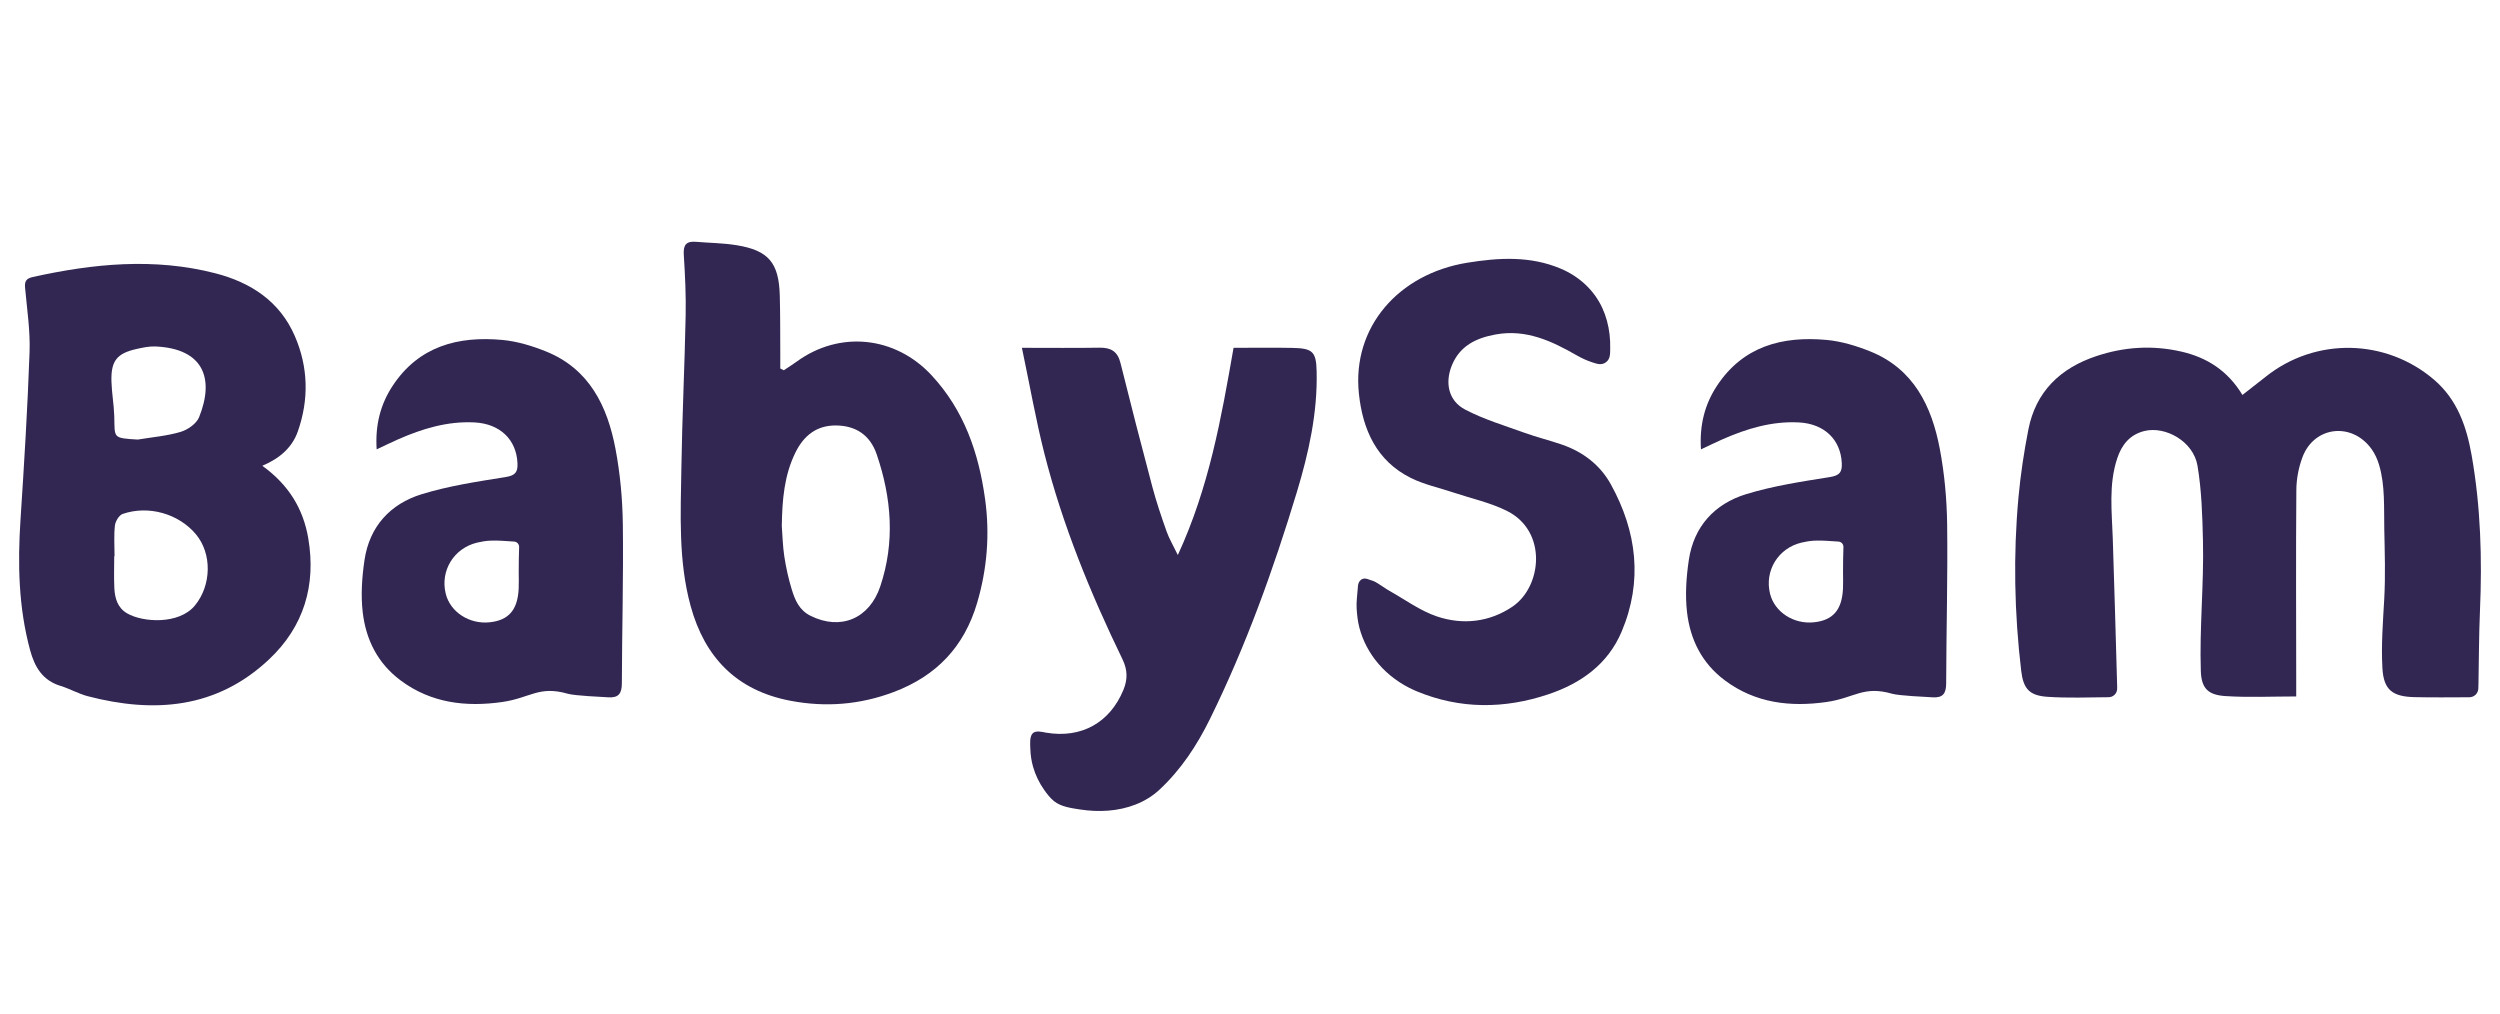
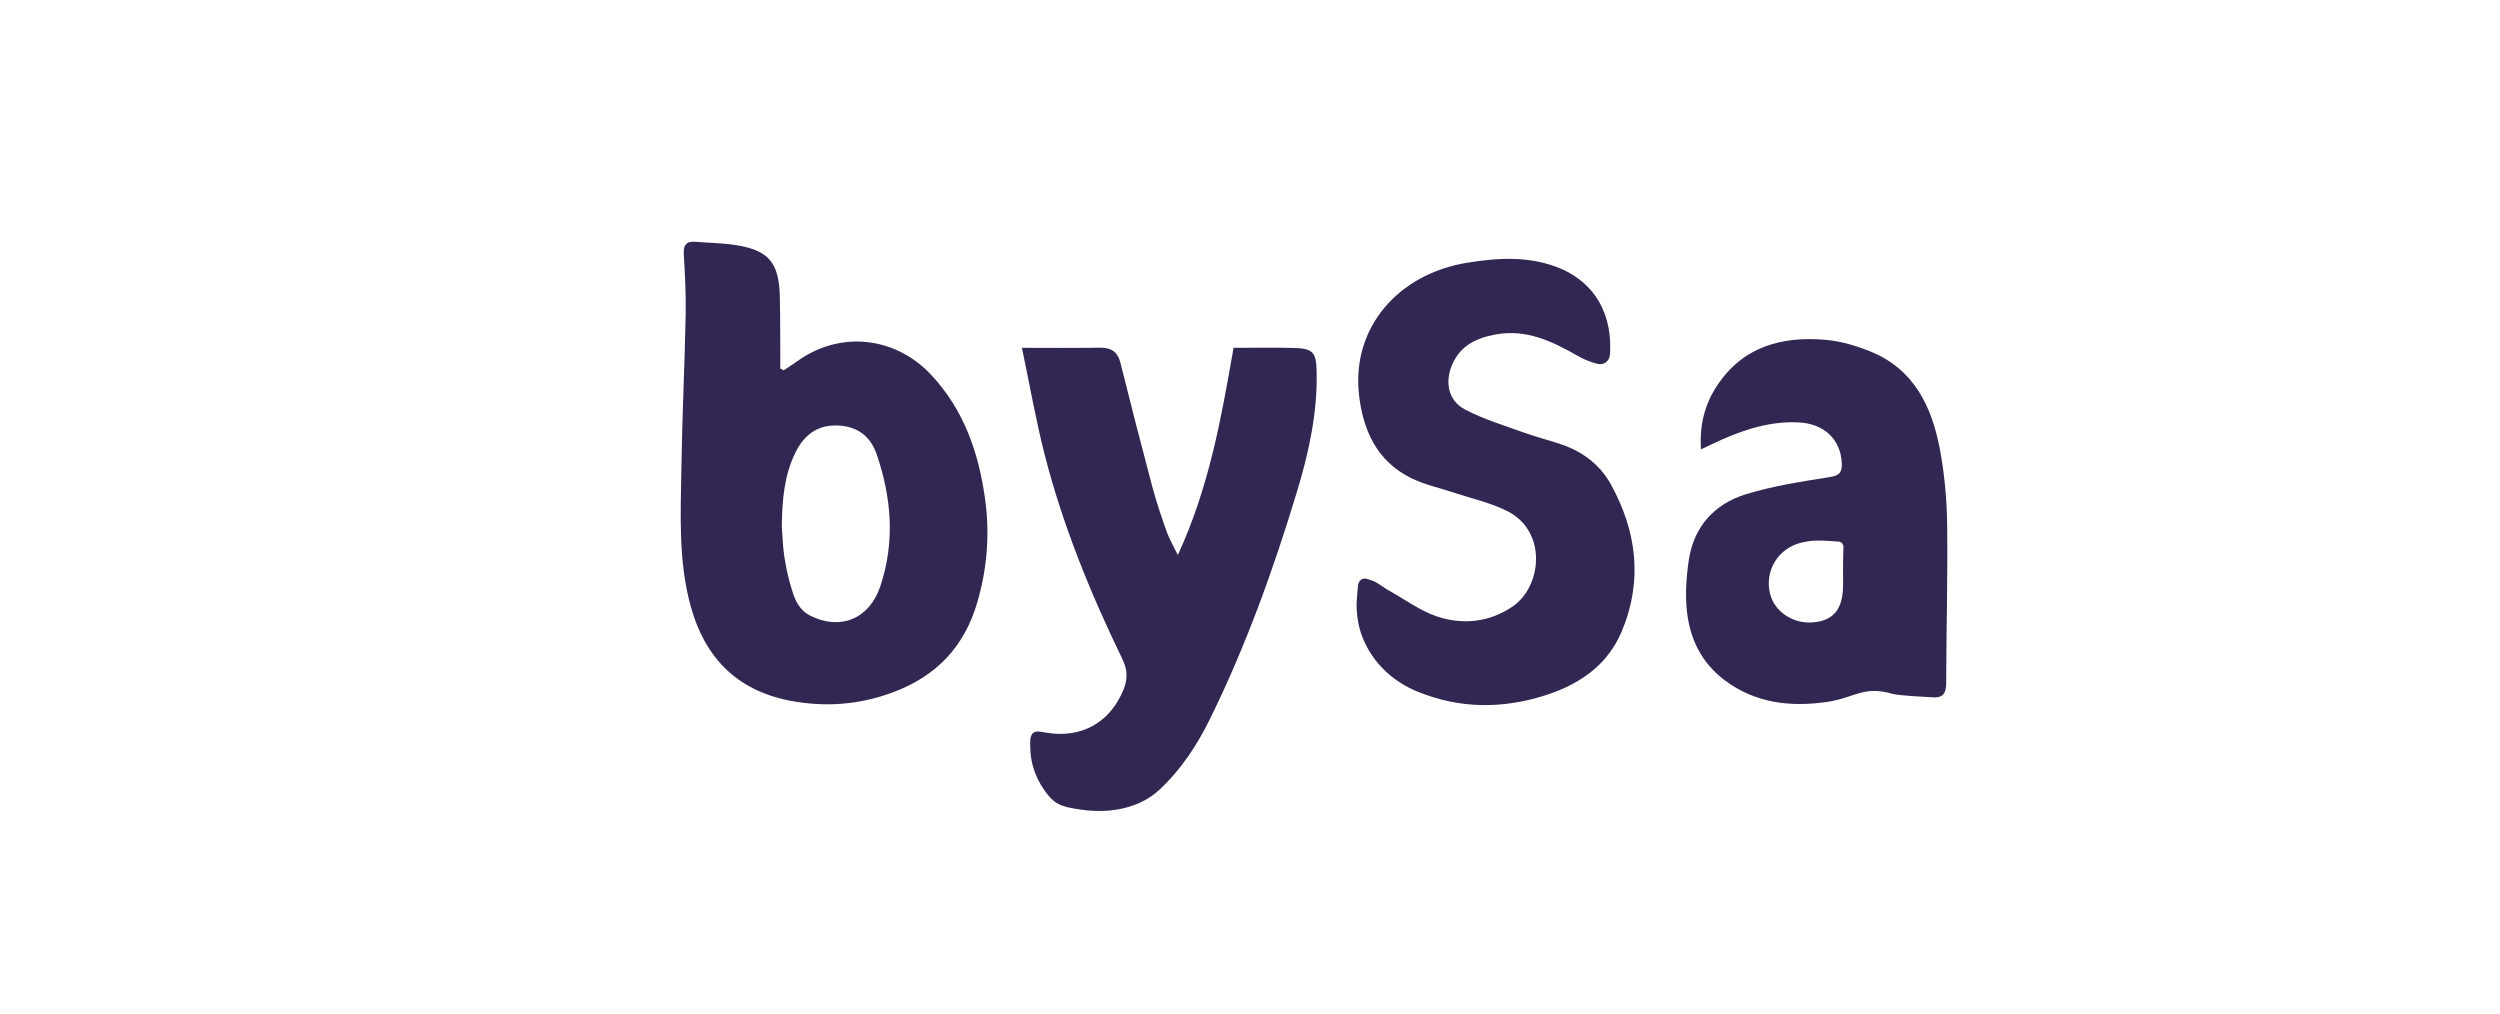
<svg xmlns="http://www.w3.org/2000/svg" id="Lager_1" data-name="Lager 1" viewBox="0 0 2231.58 904.83">
  <defs>
    <style> .cls-1 { fill: #322752; } </style>
  </defs>
-   <path class="cls-1" d="M2212.21,614.76c-.19,4.26-3.7,7.62-7.97,7.64-16.96,.06-32.87,.25-48.77-.1-19.7-.44-27.74-6.27-28.85-25.83-1.17-20.62,.49-41.23,1.63-61.81,1.15-20.8,.45-41.63,.03-62.47-.37-18.7,.82-38.78-4.53-56.87-1.52-5.15-3.69-10.12-6.83-14.48-17.54-24.35-51.22-20.46-61.64,7.21-3.44,9.15-5.4,19.42-5.48,29.19-.46,56.93-.16,113.87-.12,170.8,0,4.24,0,8.49,0,13.64-21.93,0-42.72,1.04-63.35-.34-15.36-1.03-21.31-6.84-21.81-22.45-1.25-38.6,2.82-77.26,1.92-115.88-.52-22.47-1.18-45.19-4.88-67.28-3.67-21.85-28.66-35.51-47.2-31.04-13.28,3.2-20.5,12.42-24.51,24.62-7.68,23.33-4.73,47.27-3.93,71.11,1.48,44.27,2.69,88.55,3.94,132.83,.02,.69,0,1.39-.06,2.11-.31,3.93-3.58,6.95-7.52,6.99-18.48,.17-36.67,.87-54.73-.36-16.36-1.12-21.49-7.44-23.37-23.28-6.1-51.53-7.17-103.2-2.42-154.86,1.86-20.25,4.92-40.48,8.83-60.44,6.64-33.9,28.5-54.77,60.53-65.49,24.83-8.31,50.17-9.98,75.92-4.09,23.09,5.28,41.55,17.13,54.63,38.73,7.6-5.94,14.3-11.11,20.93-16.39,44.37-35.33,107.24-33.99,150.21,2.86,20.81,17.85,28.98,42.02,33.46,67.41,8.1,45.96,9.44,92.43,7.42,139.04-.94,21.72-.91,43.47-1.34,65.21-.03,1.32-.08,2.64-.14,4.05Z" />
-   <path class="cls-1" d="M275.17,480.47c-4.49-26.22-17.42-47.71-41.04-64.69,16.09-6.8,26.79-16.68,31.69-30.6,10.04-28.46,9.4-57.41-2.63-85.16-13.46-31.07-39.3-47.93-71.1-56.11-54.49-14.01-108.74-8.61-162.82,3.35-6.25,1.38-7.4,4.16-6.86,9.93,1.72,19,4.66,38.11,3.98,57.06-1.76,49.94-4.82,99.84-8.09,149.71-2.58,39.26-1.79,78.07,8.55,116.32,4.08,15.06,11.08,27.06,27.18,31.97,8.26,2.53,15.96,7.02,24.3,9.21,59.31,15.47,115.17,11.11,161.92-32.95,30.96-29.17,42.07-66.11,34.91-108.04ZM122.15,311.44c5.48-1.21,11.19-2.42,16.73-2.17,42.67,1.9,52.79,28.51,38.83,63.14-2.31,5.76-10.09,11.19-16.45,13.1-12.36,3.67-25.47,4.72-38.28,6.86-22.71-1.35-20.45-1.31-20.98-20.79-.3-10.4-2.24-20.75-2.52-31.14-.5-18.42,4.85-25.04,22.67-28.99Zm51.85,229.04c-14.23,17.25-46.62,15.17-60.6,6.97-8.41-4.91-10.86-13.39-11.32-22.3-.5-9.55-.11-19.14-.11-28.73h.28c0-9.13-.68-18.35,.33-27.37,.43-3.76,3.73-9.19,6.96-10.31,23.09-7.95,49.96-.14,65.24,18.05,14.78,17.57,13.9,45.87-.79,63.69Z" />
  <path class="cls-1" d="M879.32,445.49c-5.68-41.22-18.72-79.27-47.82-110.56-32.46-34.88-82.02-40.06-120.38-12.12-3.73,2.72-7.68,5.16-11.52,7.73-1.04-.54-2.06-1.09-3.1-1.62,0-4.72,.03-9.46,0-14.18-.11-16.98,.03-33.95-.44-50.92-.79-29.26-10-40.26-38.44-44.92-11.96-1.97-24.22-2.02-36.35-3.05-8.52-.72-11.47,2.6-10.91,11.38,1.16,18.23,2.05,36.53,1.67,54.78-.91,45.22-3.12,90.41-3.81,135.65-.63,41.26-2.83,82.73,8.25,123.26,12.61,46.04,41.19,75.48,89,84.59,31.43,6,62.05,3.6,92.24-7.76,38.16-14.37,62.93-40.41,74.47-79.46,9-30.49,11.47-61.37,7.15-92.79Zm-93.53,77.84c-9.81,29.25-35.72,39.63-62.32,26.33-10.14-5.07-13.87-14.12-16.76-23.64-2.9-9.51-5.07-19.31-6.58-29.15-1.45-9.41-1.62-19.01-2.27-27.18,.35-23.61,2.14-45.57,12.31-66.02,7.43-14.92,18.79-23.96,35.86-23.88,18.02,.09,30.73,8.66,36.6,25.93,13.22,38.85,16.4,78.15,3.16,117.61Z" />
  <path class="cls-1" d="M912.15,310.47c25.84,0,47.55,.26,69.25-.11,10.09-.17,16.17,3.2,18.75,13.55,9.21,37.01,18.71,73.96,28.52,110.82,3.57,13.4,8.04,26.58,12.67,39.66,2.24,6.34,5.77,12.22,10.03,21.05,27.97-60.57,38.8-122.38,49.74-184.96,18.23,0,35.57-.28,52.9,.08,18.03,.37,20.86,3.66,21.27,21.07,.85,36.95-7.06,72.57-17.63,107.51-20.98,69.36-45.52,137.47-77.58,202.6-11.53,23.43-25.79,45.24-45.24,63.3-12.36,11.48-28.8,17.23-45.42,18.56-8.43,.67-16.93,.26-25.28-1.02-7.72-1.19-17.06-2.41-23.3-7.45-3.43-2.77-6.14-6.34-8.68-9.91-4.49-6.33-7.95-13.43-10.05-20.91-1.42-5.06-2.21-10.31-2.38-15.57-.12-3.83-.87-10.95,1.98-14.03,2.79-3.02,8.73-1.27,12.1-.7,31.49,5.31,56.97-8.94,69-38.23,3.86-9.4,3.76-17.78-.86-27.31-28.61-59.04-53.42-119.64-69.62-183.33-7.66-30.1-13.01-60.79-20.14-94.68Z" />
  <path class="cls-1" d="M1214.83,517.56c1.26-.95,2.88-1.35,4.61-1.02,1.83,.35,3.5,1.26,5.29,1.71s3.67,1.61,5.29,2.58c3.52,2.1,6.76,4.64,10.34,6.64,13.98,7.83,27.29,17.71,42.23,22.76,23.18,7.84,47.03,5.17,67.58-8.79,26.19-17.8,31.29-67.08-4.8-85.26-14.93-7.52-31.84-11.14-47.86-16.5-12.75-4.27-26.21-7.1-38.13-13.03-30.69-15.25-43-43.27-46.37-75.18-6.29-59.5,35.45-106.97,96.58-116.92,28.16-4.58,56.28-6.25,83.53,5.24,16.27,6.86,29.74,19,37.16,35.12,3.42,7.43,5.53,15.43,6.47,23.54,.49,4.17,.67,8.38,.58,12.58-.1,4.47,.26,9.18-3.63,12.21-3.93,3.06-8.07,1.62-12.34,.22-4.74-1.56-9.31-3.63-13.64-6.11-22.63-12.98-45.6-23.8-72.9-18.75-17.14,3.17-31.48,10-38.66,27.13-6.58,15.72-3.38,31.94,11.6,39.83,16.69,8.78,35.15,14.29,53.02,20.74,11.01,3.98,22.45,6.77,33.53,10.59,18.83,6.5,34.13,18.27,43.63,35.52,23.21,42.14,28.64,86.29,9.56,131.46-12.3,29.13-36.43,46.19-65.43,55.9-39.22,13.14-78.73,13.38-117.43-2.69-.83-.35-1.67-.71-2.49-1.08-12.03-5.4-22.94-13.3-31.56-23.3-8.08-9.38-14.09-20.54-17.19-32.54-1.46-5.63-2.05-11.27-2.42-17.05-.37-5.87,.62-12.08,1-17.95,.1-1.59,.21-3.21,.76-4.7,.44-1.21,1.17-2.21,2.1-2.91Z" />
-   <path class="cls-1" d="M555.96,467.86c-.3-22.45-2.38-45.18-6.56-67.23-7.23-38.06-23.25-71.34-62.21-87-12.36-4.96-25.69-8.99-38.86-10.2-39.52-3.62-74.59,5.62-97.87,41-10.89,16.56-15.63,35.01-14.25,56.7,7.56-3.54,13.3-6.39,19.16-8.96,21.69-9.54,44.03-16.31,68.09-15.11,22.82,1.13,37.51,15.3,38.45,36.36,.36,7.81-1.73,11-10.48,12.4-25.2,4.03-50.72,7.85-75.02,15.32-28.08,8.64-46.58,28.84-51.03,58.68-2.28,15.33-3.38,31.36-1.61,46.65,2.83,24.3,13.16,45.44,33.72,60.82,27.39,20.46,58.63,23.91,90.68,19.36,25.14-3.57,32.83-14.86,58.71-7.38,6.03,1.75,29.73,2.79,36.25,3.18,9.19,.57,11.93-3.59,11.96-12.44,.13-47.38,1.48-94.79,.87-142.17Zm-92.98,57.75c-.96,18.9-8.94,28.05-25.83,29.86-18.09,1.95-35.15-9.08-39.23-25.34-5.18-20.64,7.19-40.88,28.13-45.81,3.78-.9,7.7-1.53,11.57-1.72,7.21-.35,14.15,.44,21.27,.82,2.6,.14,4.58,2.31,4.5,4.91-.27,7.43-.36,14.95-.36,22.34,0,5.38,.2,10.18-.05,14.94Z" />
  <path class="cls-1" d="M1738.08,467.86c-.3-22.45-2.38-45.18-6.56-67.23-7.22-38.06-23.25-71.34-62.21-87-12.36-4.96-25.69-8.99-38.86-10.2-39.52-3.62-74.59,5.62-97.87,41-10.89,16.56-15.63,35.01-14.25,56.7,7.56-3.54,13.3-6.39,19.16-8.96,21.69-9.54,44.03-16.31,68.09-15.11,22.82,1.13,37.51,15.3,38.45,36.36,.36,7.81-1.73,11-10.48,12.4-25.2,4.03-50.72,7.85-75.02,15.32-28.08,8.64-46.58,28.84-51.03,58.68-2.28,15.33-3.38,31.36-1.61,46.65,2.83,24.3,13.16,45.44,33.72,60.82,27.39,20.46,58.63,23.91,90.68,19.36,25.14-3.57,32.83-14.86,58.71-7.38,6.03,1.75,29.73,2.79,36.25,3.18,9.19,.57,11.93-3.59,11.96-12.44,.13-47.38,1.48-94.79,.87-142.17Zm-92.98,57.75c-.96,18.9-8.94,28.05-25.83,29.86-18.09,1.95-35.15-9.08-39.23-25.34-5.18-20.64,7.19-40.88,28.13-45.81,3.78-.9,7.7-1.53,11.57-1.72,7.21-.35,14.15,.44,21.27,.82,2.6,.14,4.58,2.31,4.5,4.91-.27,7.43-.36,14.95-.36,22.34,0,5.38,.2,10.18-.05,14.94Z" />
</svg>